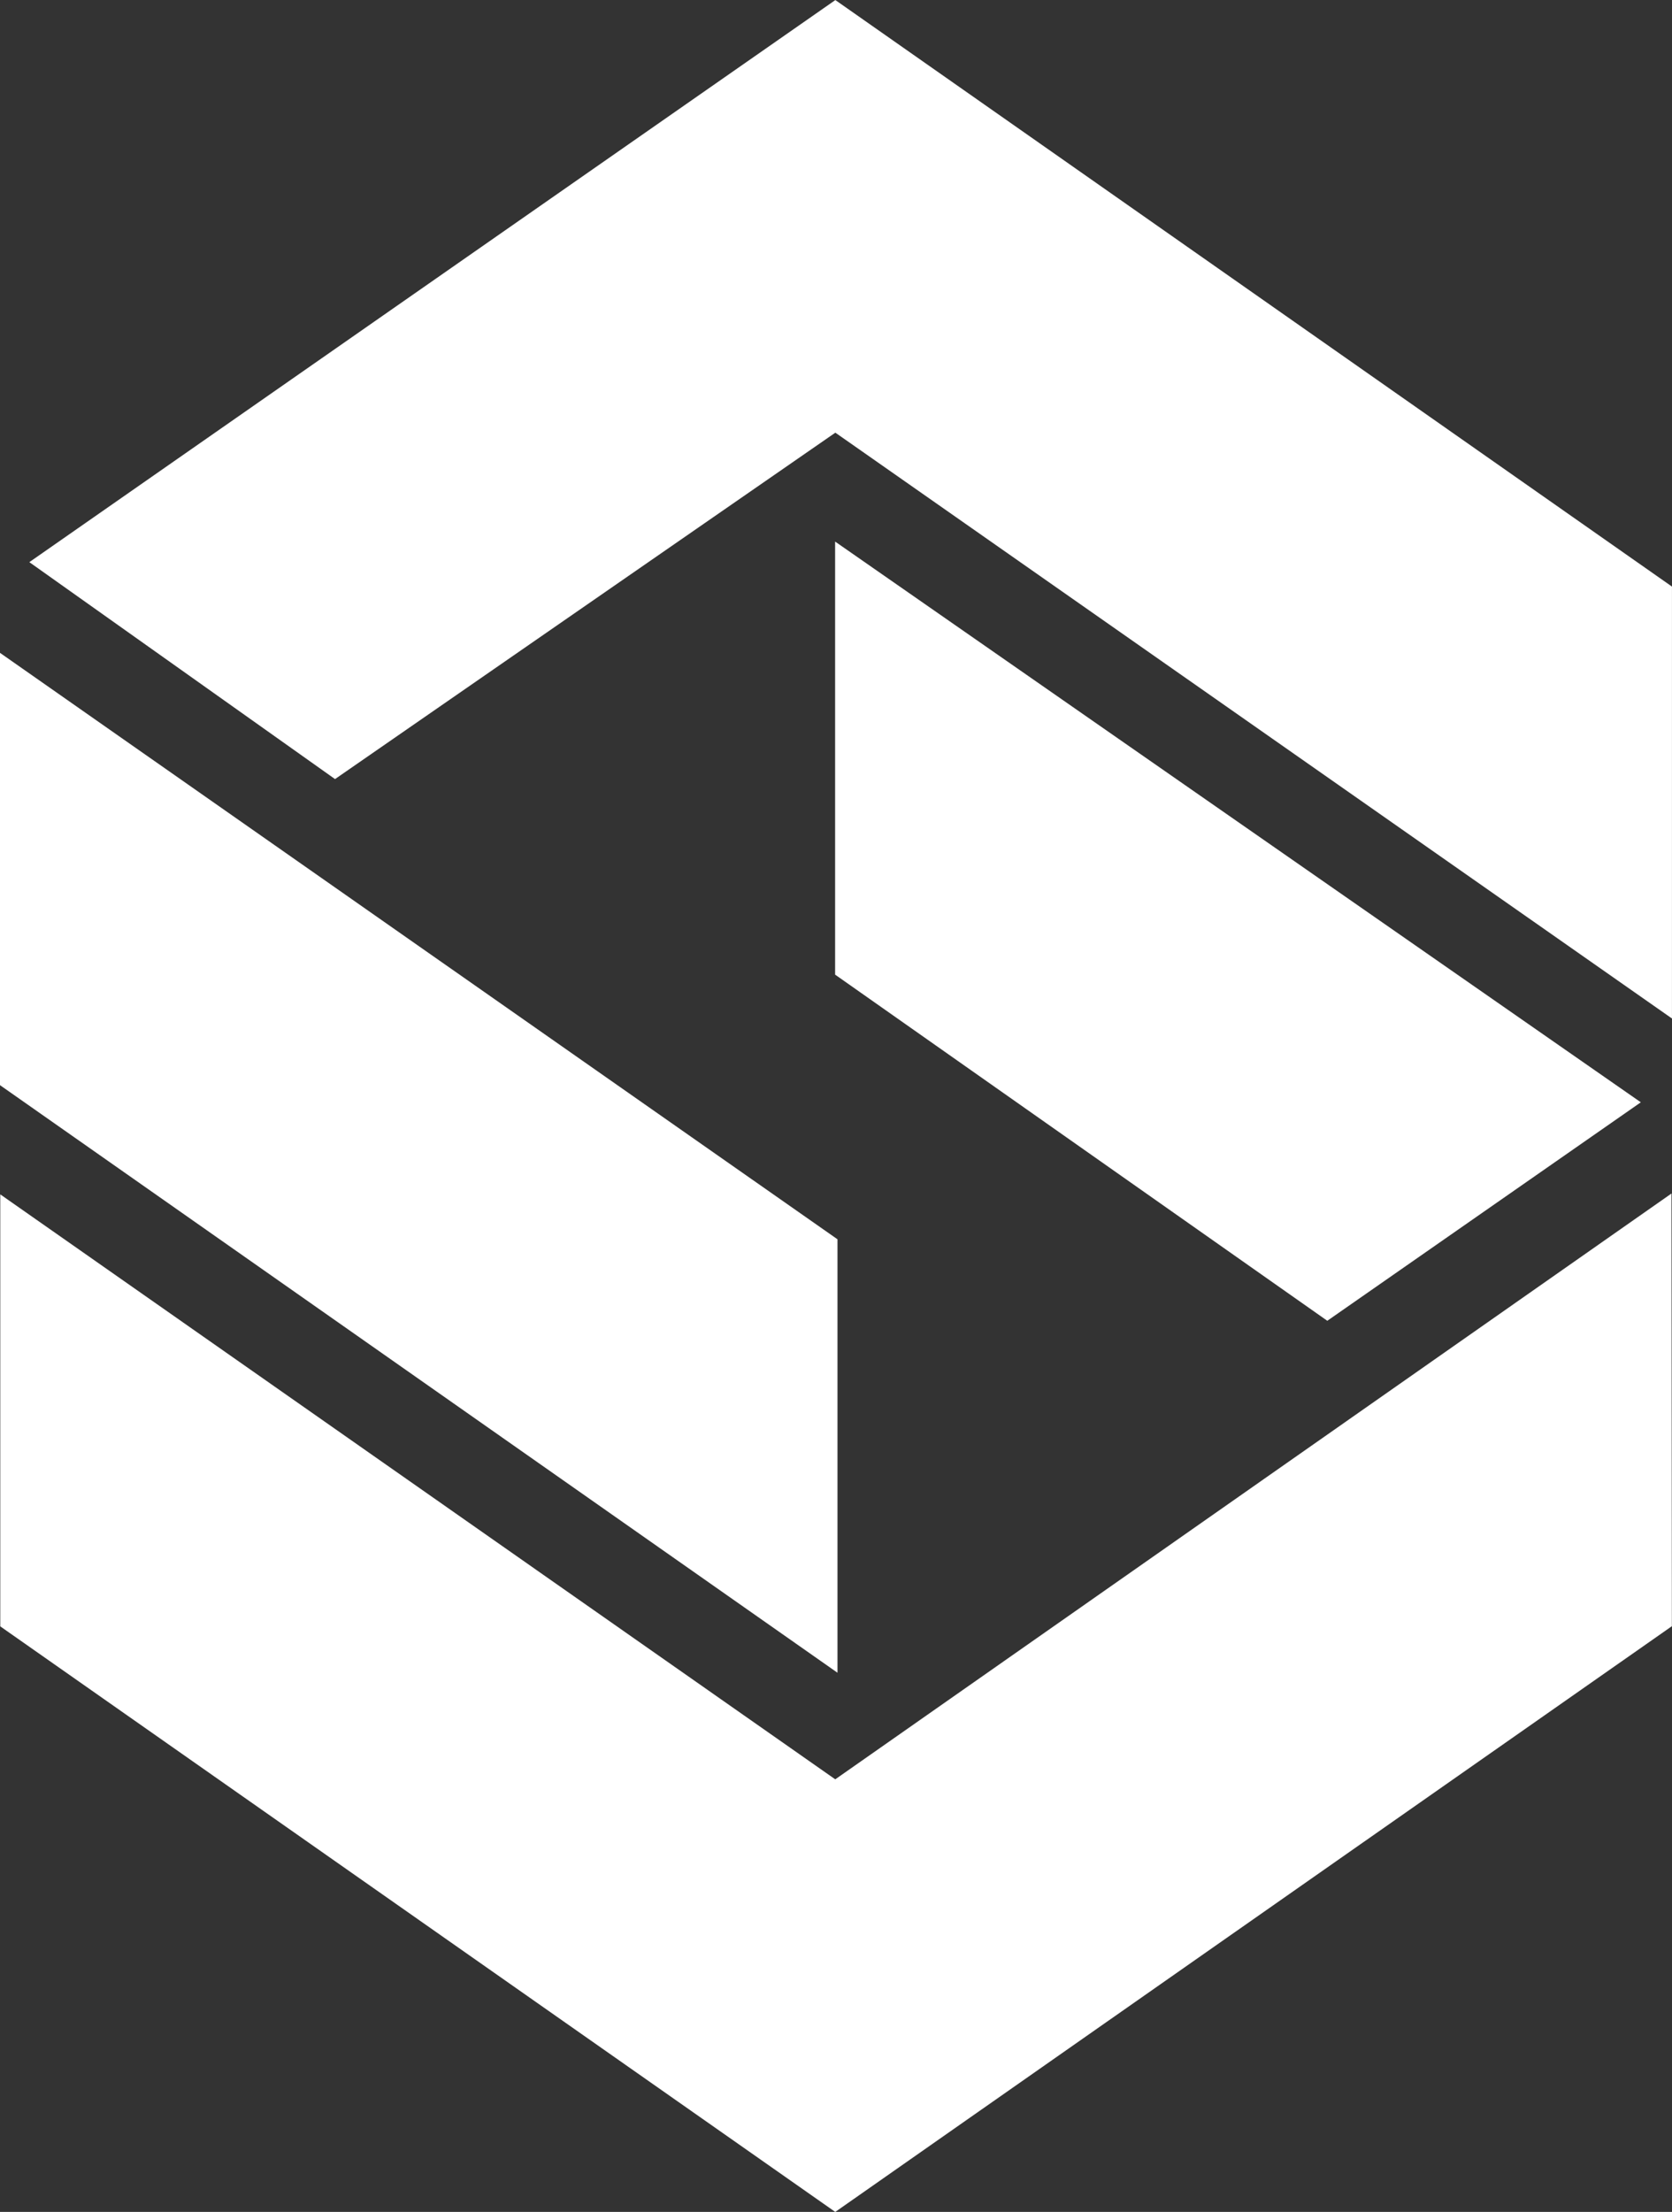
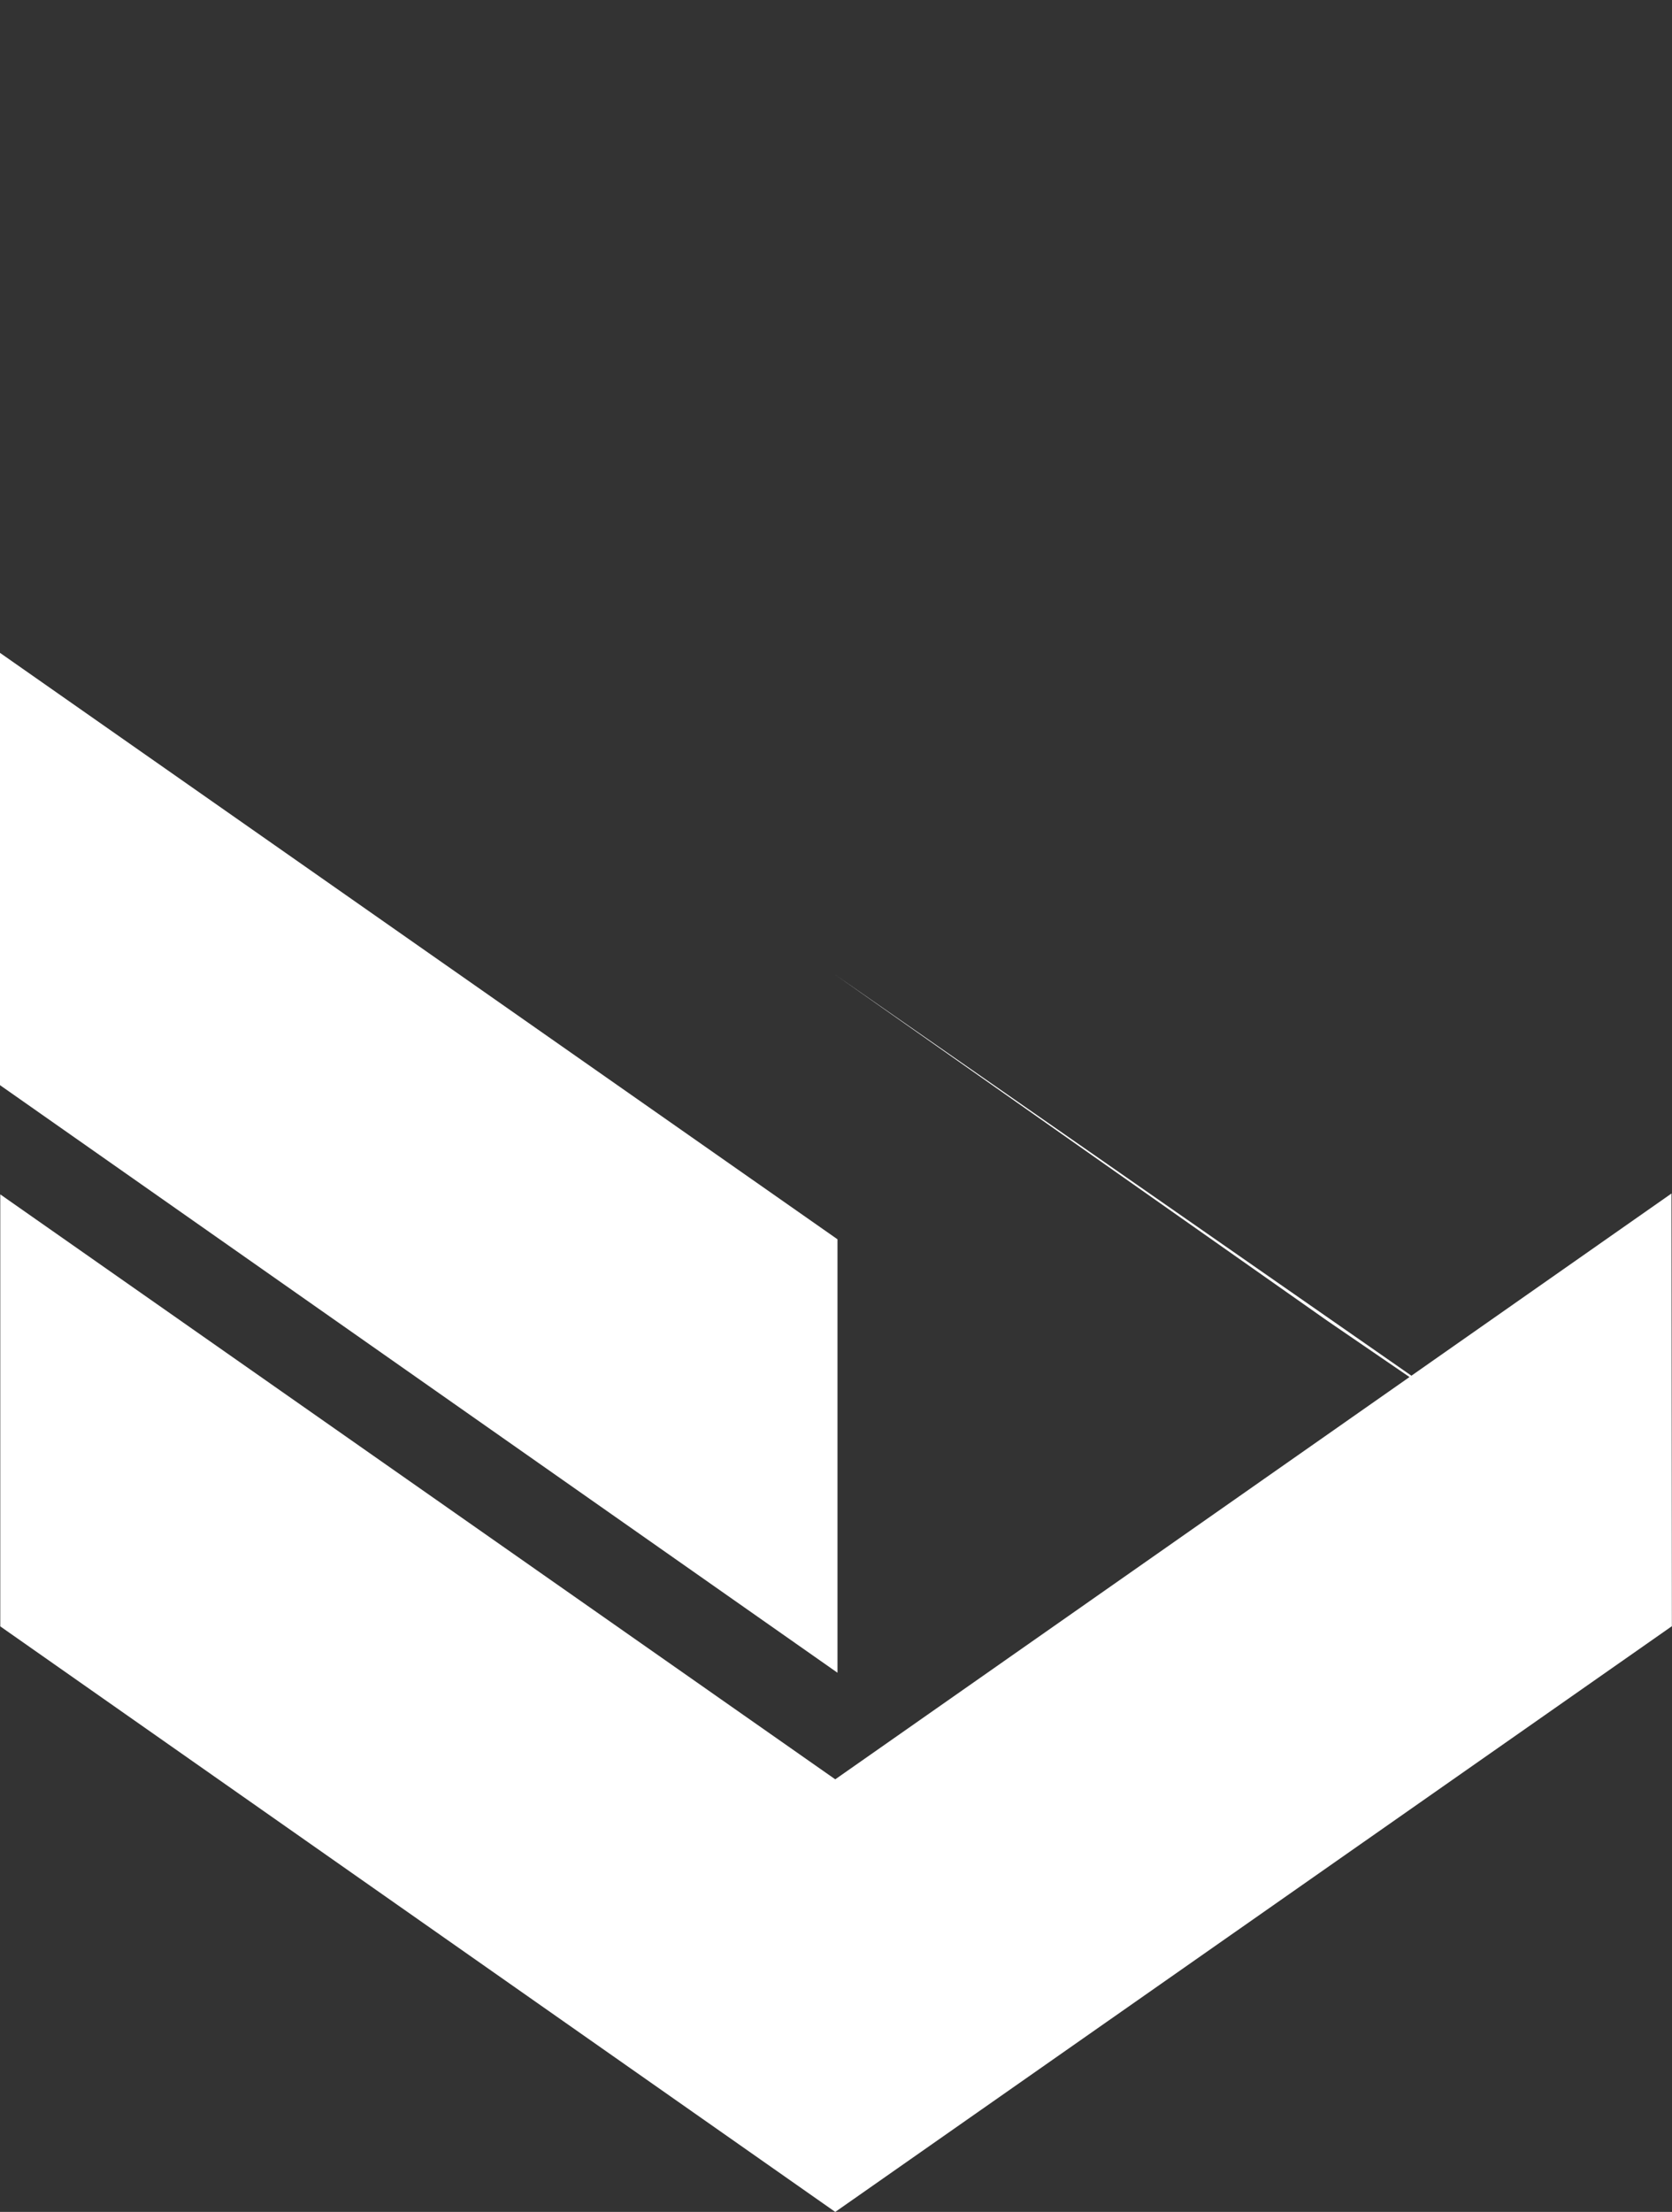
<svg xmlns="http://www.w3.org/2000/svg" width="55.447" height="73.32" viewBox="0 0 55.447 73.32">
  <rect x="0" y="0" width="55.447" height="73.32" fill="#333333" stroke="none" />
  <defs>
    <clipPath id="clip-path">
      <rect id="Rectangle_1" data-name="Rectangle 1" width="53.607" height="73.32" fill="#fff" />
    </clipPath>
  </defs>
  <g id="Group_23" data-name="Group 23" transform="translate(-774.413 -40.661)">
    <g id="Group_11" data-name="Group 11" transform="translate(774.413 40.663)">
      <path id="Path_1" data-name="Path 1" d="M182.1,311.841l-27.69-19.39v14.32l27.69,19.41,27.744-19.416-.013-14.343Z" transform="translate(-154.401 -252.862)" fill="#fff" />
-       <path id="Path_2" data-name="Path 2" d="M254.867,252.587l-16.322-11.474V226.758l26.719,18.587Z" transform="translate(-210.851 -208.808)" fill="#fff" />
-       <path id="Path_3" data-name="Path 3" d="M184.08,172.214l-26.729,18.632,10.137,7.191,16.592-11.483,27.744,19.419V191.656Z" transform="translate(-156.378 -172.214)" fill="#fff" />
+       <path id="Path_2" data-name="Path 2" d="M254.867,252.587l-16.322-11.474l26.719,18.587Z" transform="translate(-210.851 -208.808)" fill="#fff" />
      <path id="Path_4" data-name="Path 4" d="M154.393,252.3l27.773,19.477V257.409l-27.773-19.439Z" transform="translate(-154.393 -216.331)" fill="#fff" />
    </g>
  </g>
</svg>